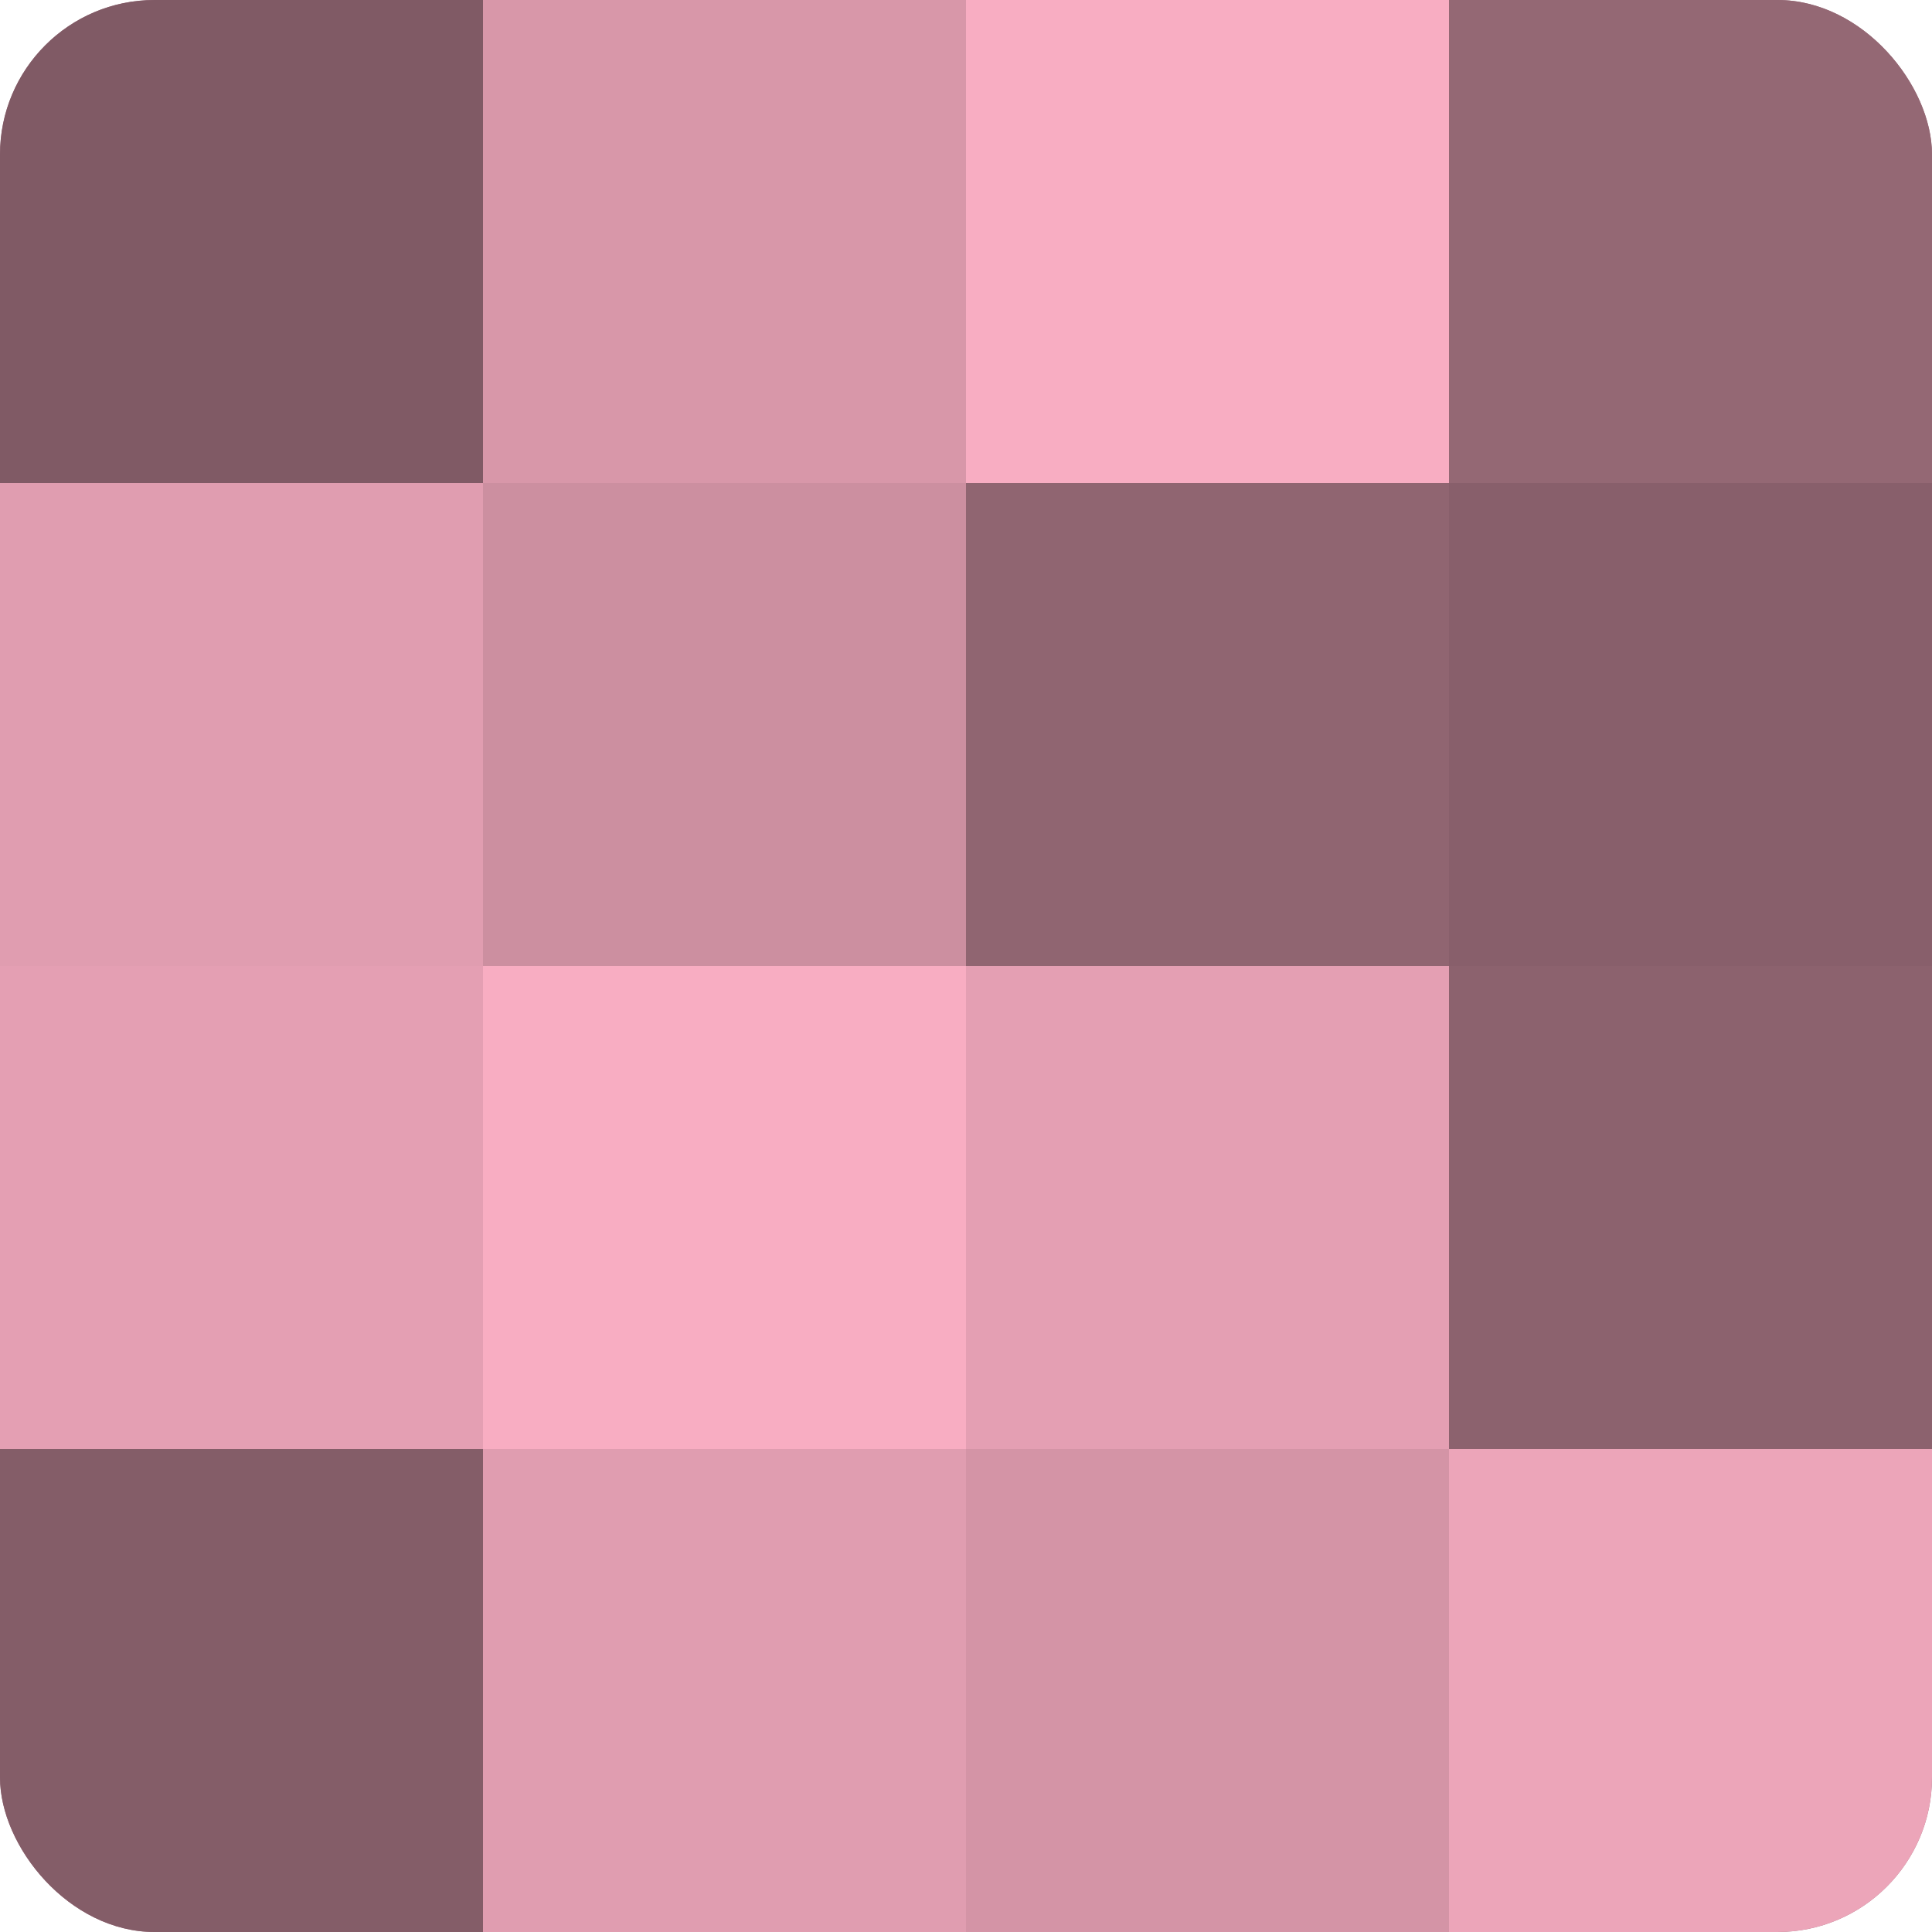
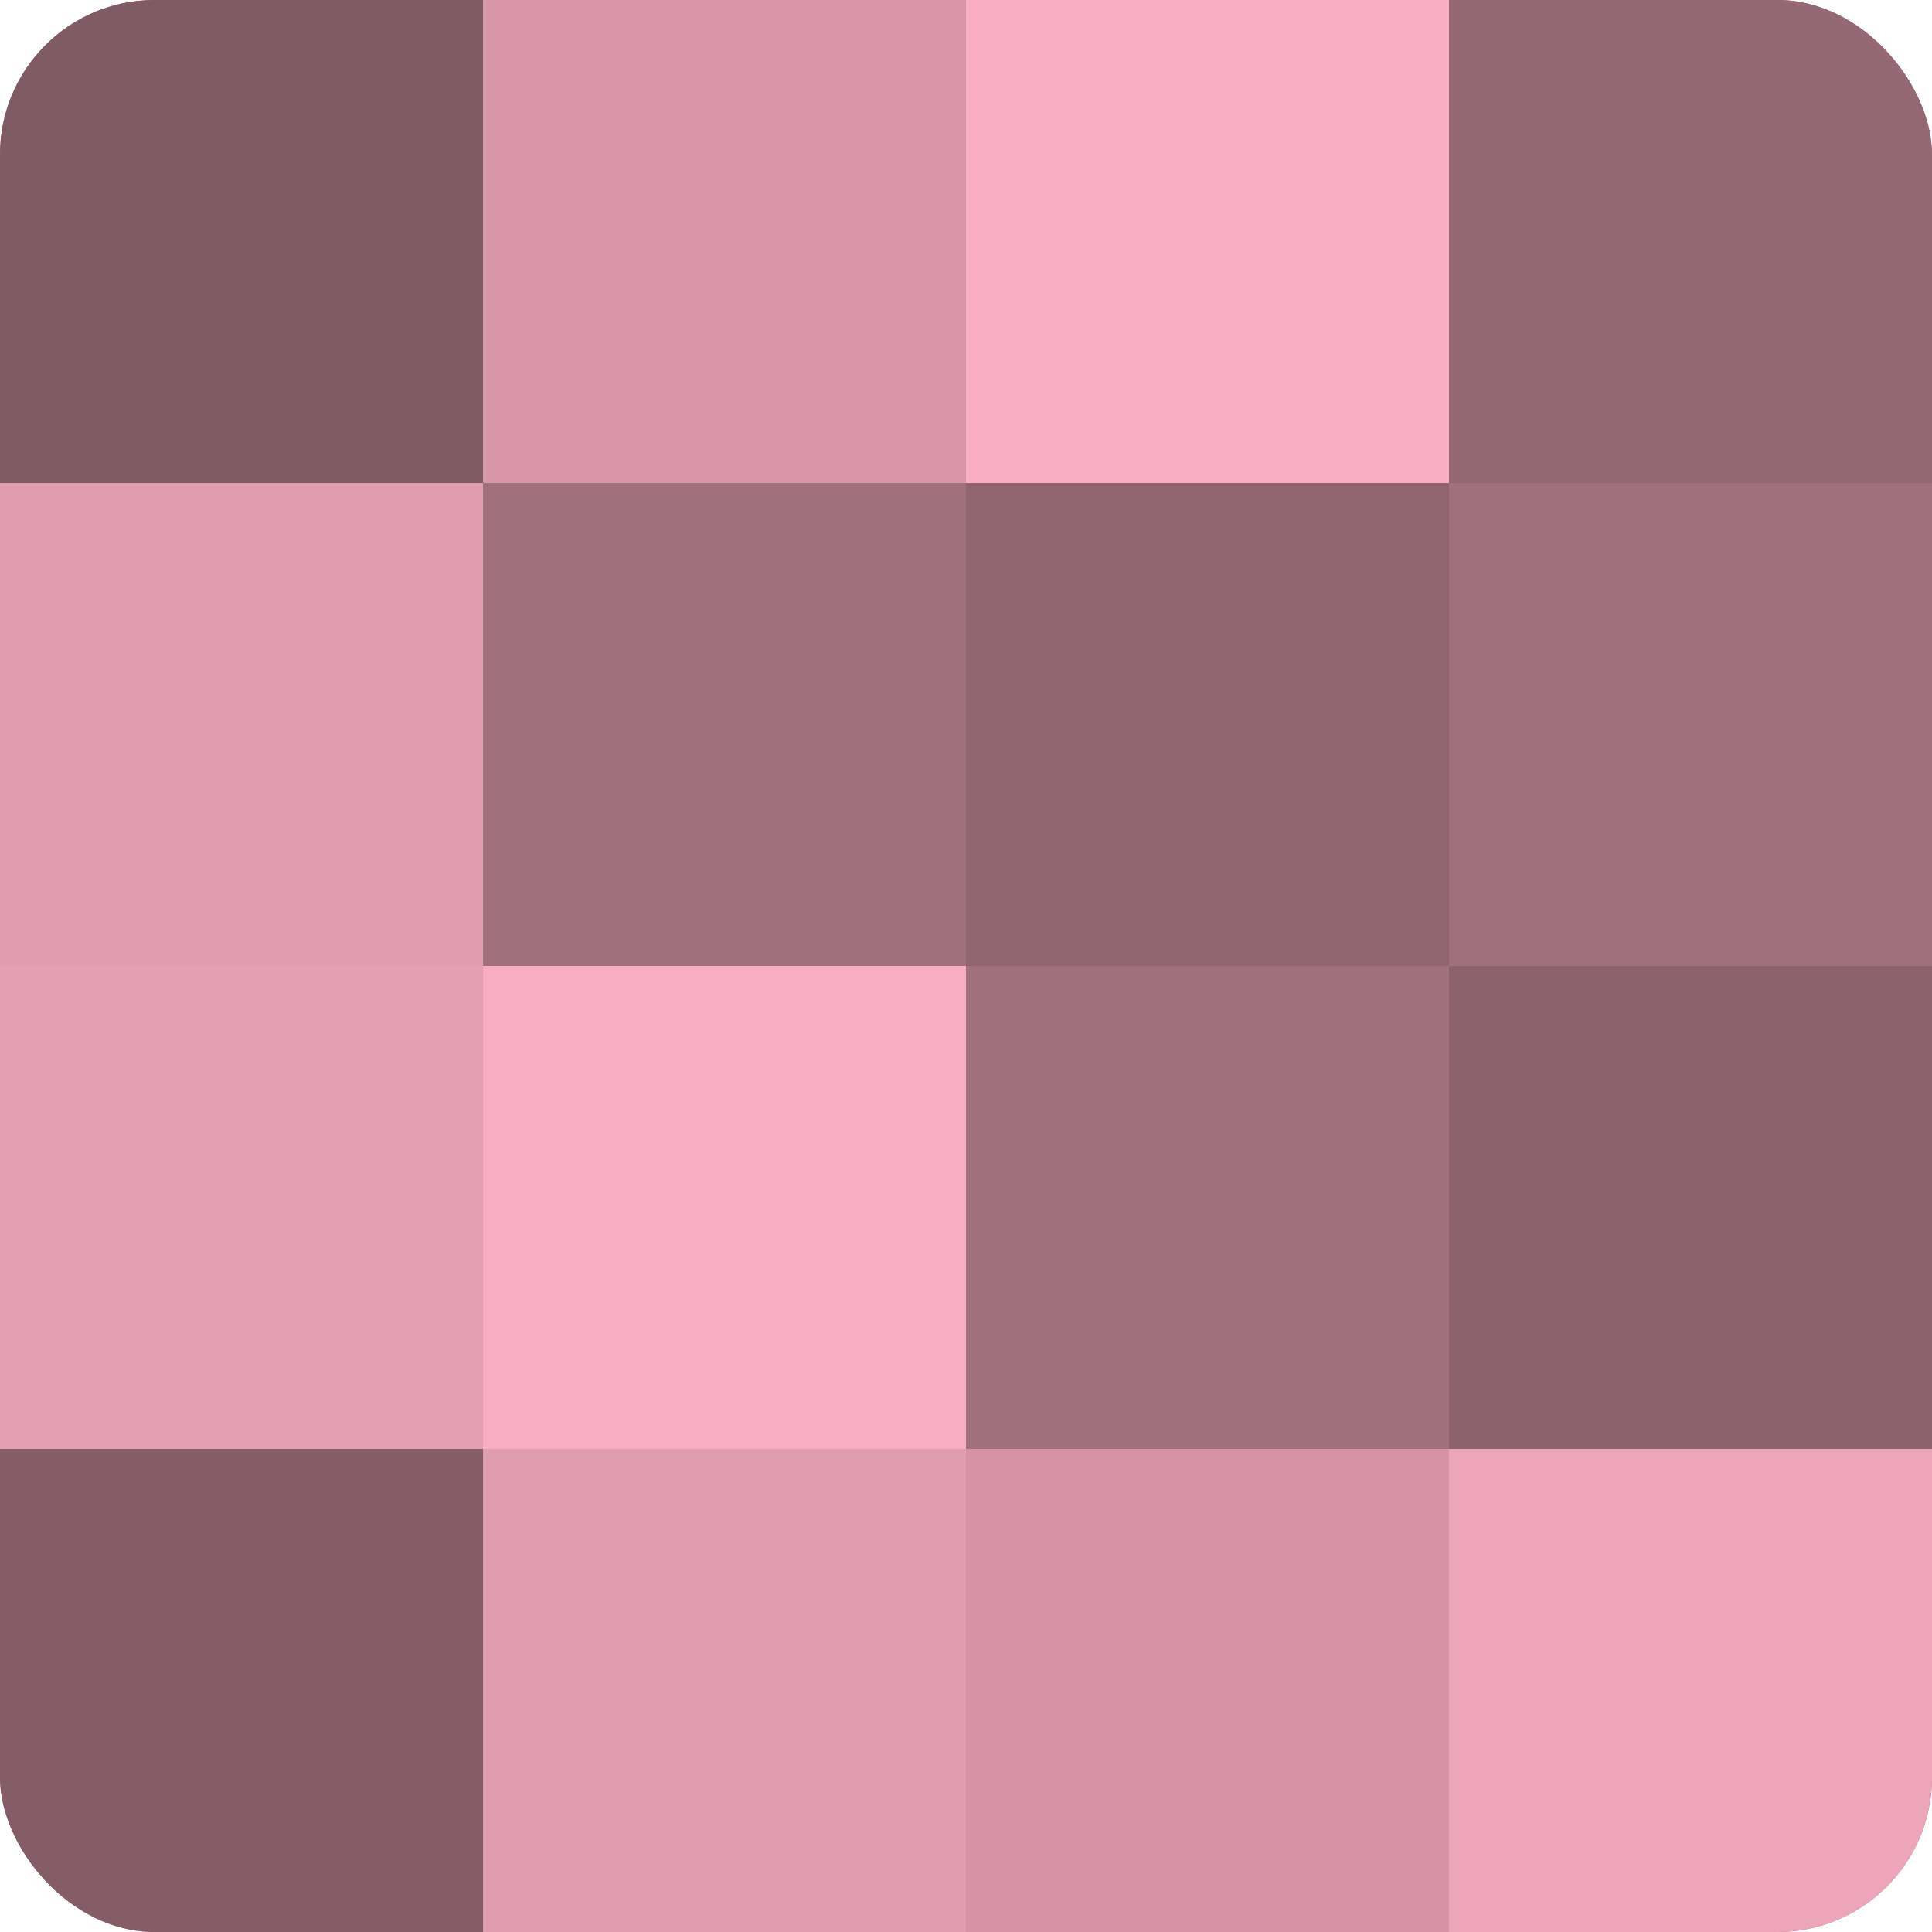
<svg xmlns="http://www.w3.org/2000/svg" width="60" height="60" viewBox="0 0 100 100" preserveAspectRatio="xMidYMid meet">
  <defs>
    <clipPath id="c" width="100" height="100">
      <rect width="100" height="100" rx="8" ry="8" />
    </clipPath>
  </defs>
  <g clip-path="url(#c)">
    <rect width="100" height="100" fill="#a0707e" />
    <rect width="25" height="25" fill="#805a65" />
    <rect y="25" width="25" height="25" fill="#e09db0" />
    <rect y="50" width="25" height="25" fill="#e49fb3" />
    <rect y="75" width="25" height="25" fill="#845d68" />
    <rect x="25" width="25" height="25" fill="#d897a9" />
-     <rect x="25" y="25" width="25" height="25" fill="#cc8fa0" />
    <rect x="25" y="50" width="25" height="25" fill="#f8adc2" />
    <rect x="25" y="75" width="25" height="25" fill="#e09db0" />
    <rect x="50" width="25" height="25" fill="#f8adc2" />
    <rect x="50" y="25" width="25" height="25" fill="#906571" />
-     <rect x="50" y="50" width="25" height="25" fill="#e49fb3" />
    <rect x="50" y="75" width="25" height="25" fill="#d494a6" />
    <rect x="75" width="25" height="25" fill="#946874" />
-     <rect x="75" y="25" width="25" height="25" fill="#885f6b" />
    <rect x="75" y="50" width="25" height="25" fill="#8c626e" />
    <rect x="75" y="75" width="25" height="25" fill="#eca5b9" />
  </g>
</svg>